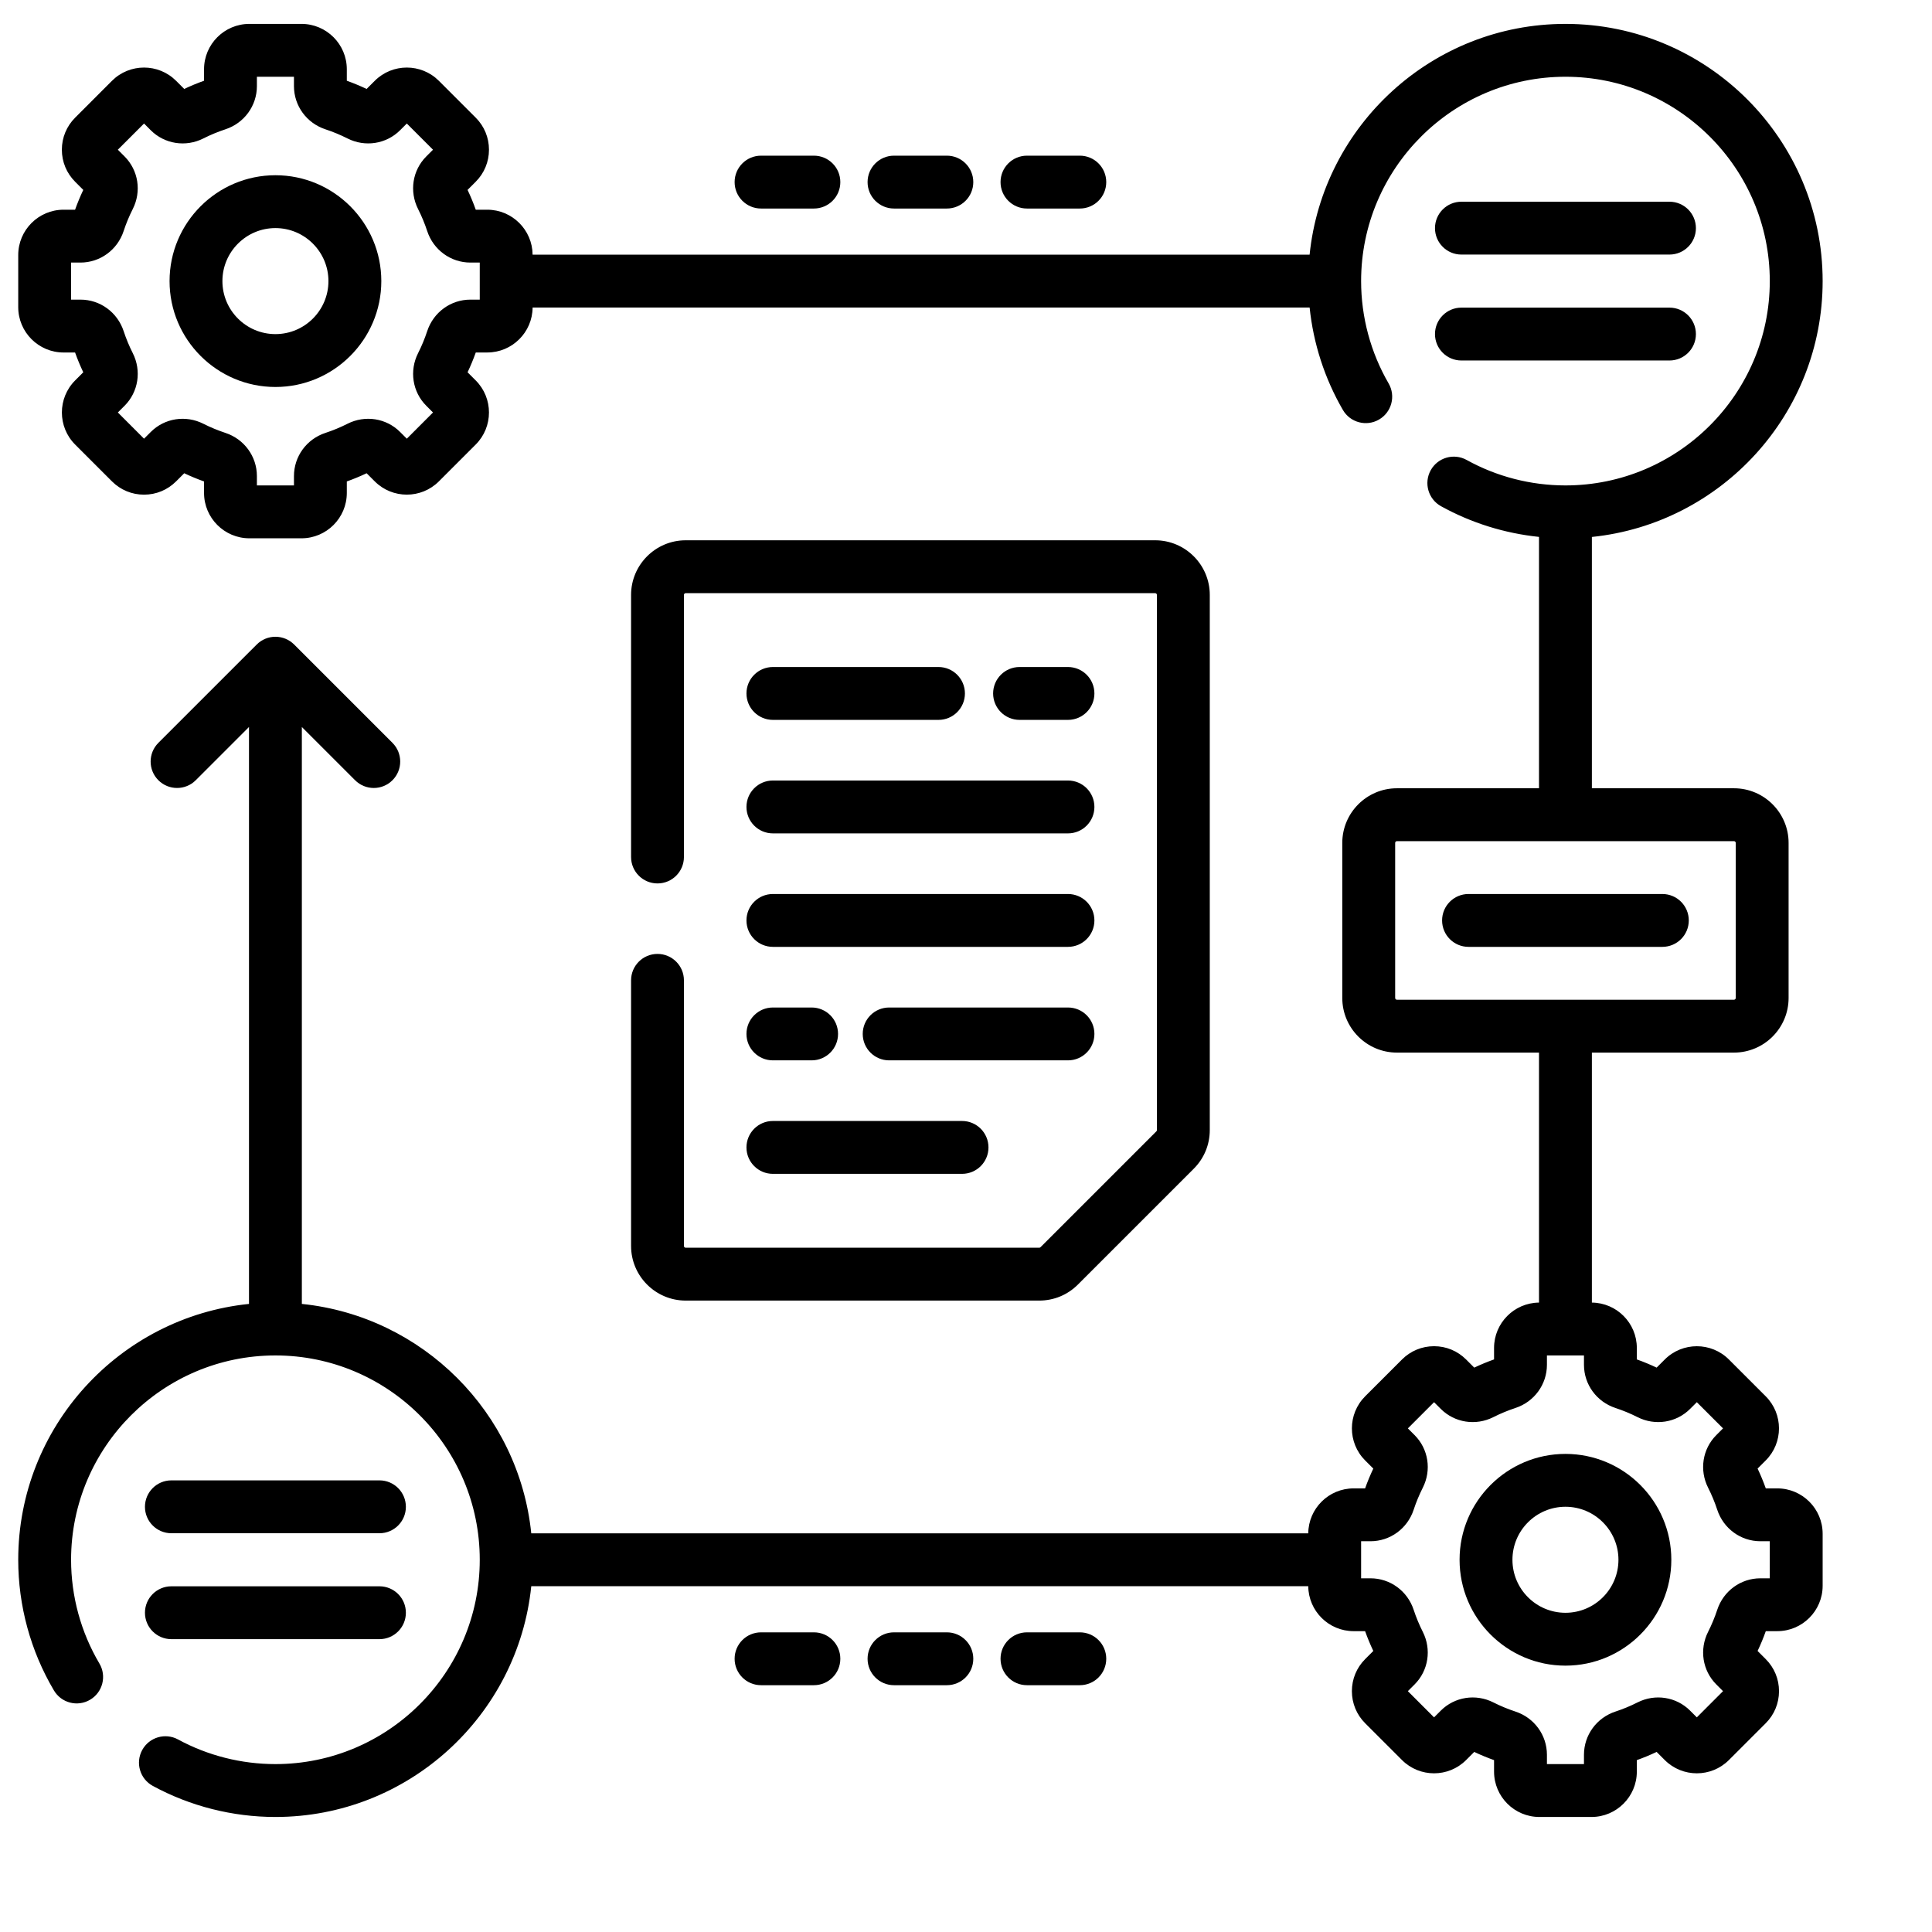
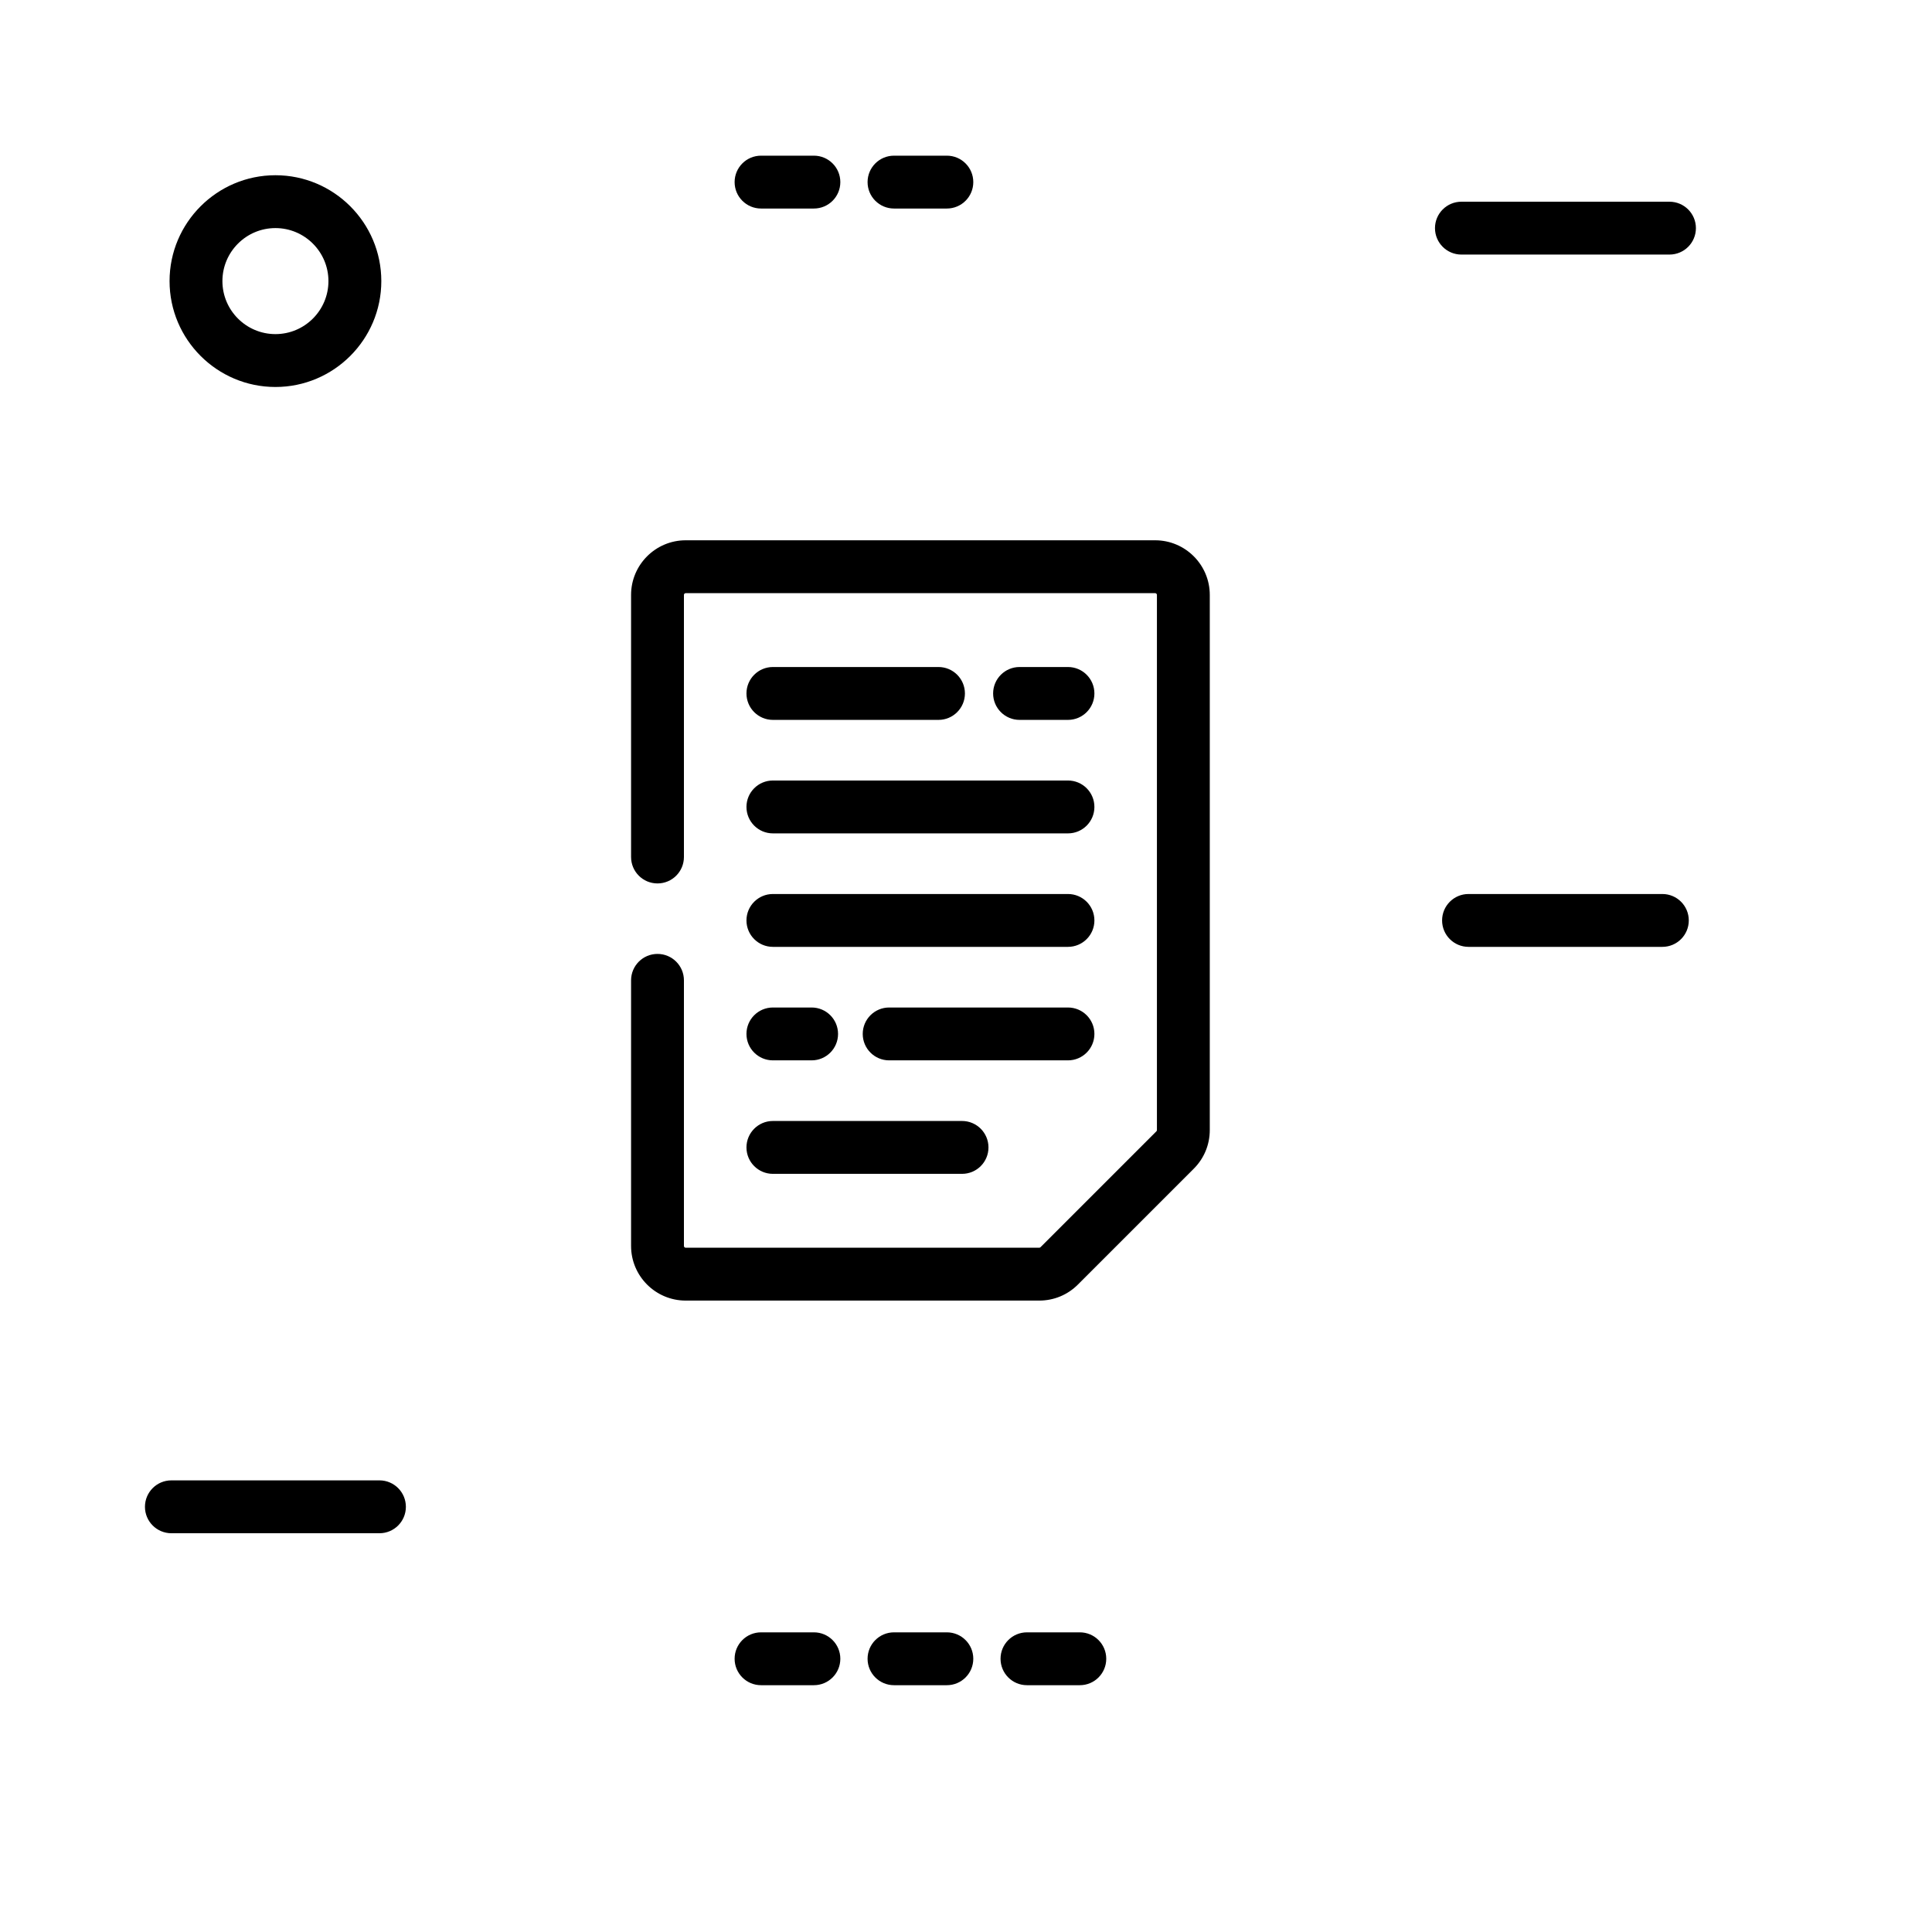
<svg xmlns="http://www.w3.org/2000/svg" width="106" height="106" viewBox="0 0 106 106" fill="none">
  <g clip-path="url(#clip0_613_3617)">
    <path d="M36.074 52.337C35.273 52.337 34.624 52.986 34.624 53.787V68.36C34.624 70.013 35.968 71.357 37.621 71.357H57.02C57.82 71.357 58.573 71.045 59.139 70.479L65.497 64.121C66.063 63.555 66.375 62.802 66.375 62.002V32.64C66.375 30.988 65.031 29.643 63.378 29.643H37.621C35.968 29.643 34.624 30.988 34.624 32.64V47.02C34.624 47.821 35.273 48.47 36.074 48.47C36.875 48.47 37.524 47.821 37.524 47.02V32.64C37.524 32.587 37.568 32.544 37.621 32.544H63.378C63.431 32.544 63.475 32.587 63.475 32.64V62.002C63.475 62.028 63.465 62.052 63.446 62.07L57.088 68.428C57.07 68.447 57.045 68.457 57.02 68.457H37.621C37.568 68.457 37.524 68.413 37.524 68.36V53.787C37.524 52.986 36.875 52.337 36.074 52.337Z" fill="black" />
    <path d="M42.405 39.497H51.491C52.292 39.497 52.941 38.847 52.941 38.047C52.941 37.246 52.292 36.596 51.491 36.596H42.405C41.604 36.596 40.955 37.246 40.955 38.047C40.955 38.847 41.604 39.497 42.405 39.497Z" fill="black" />
    <path d="M58.595 39.497C59.396 39.497 60.045 38.847 60.045 38.047C60.045 37.246 59.396 36.596 58.595 36.596H55.938C55.138 36.596 54.488 37.246 54.488 38.047C54.488 38.847 55.138 39.497 55.938 39.497H58.595Z" fill="black" />
    <path d="M42.405 45.724H58.595C59.396 45.724 60.045 45.074 60.045 44.273C60.045 43.472 59.396 42.823 58.595 42.823H42.405C41.604 42.823 40.955 43.472 40.955 44.273C40.955 45.074 41.604 45.724 42.405 45.724Z" fill="black" />
    <path d="M42.405 51.95H58.595C59.396 51.95 60.045 51.301 60.045 50.5C60.045 49.699 59.396 49.05 58.595 49.05H42.405C41.604 49.05 40.955 49.699 40.955 50.5C40.955 51.301 41.604 51.95 42.405 51.95Z" fill="black" />
    <path d="M58.595 55.277H48.784C47.983 55.277 47.334 55.926 47.334 56.727C47.334 57.528 47.983 58.177 48.784 58.177H58.595C59.396 58.177 60.045 57.528 60.045 56.727C60.045 55.926 59.396 55.277 58.595 55.277Z" fill="black" />
    <path d="M42.405 58.177H44.53C45.331 58.177 45.98 57.528 45.98 56.727C45.98 55.926 45.331 55.277 44.53 55.277H42.405C41.604 55.277 40.955 55.926 40.955 56.727C40.955 57.528 41.604 58.177 42.405 58.177Z" fill="black" />
    <path d="M42.405 64.404H52.783C53.584 64.404 54.233 63.755 54.233 62.954C54.233 62.153 53.584 61.503 52.783 61.503H42.405C41.604 61.503 40.955 62.153 40.955 62.954C40.955 63.755 41.604 64.404 42.405 64.404Z" fill="black" />
    <path d="M15.112 9.614C11.909 9.614 9.303 12.22 9.303 15.423C9.303 18.626 11.909 21.232 15.112 21.232C18.315 21.232 20.921 18.626 20.921 15.423C20.921 12.22 18.315 9.614 15.112 9.614ZM15.112 18.331C13.508 18.331 12.203 17.027 12.203 15.423C12.203 13.819 13.508 12.514 15.112 12.514C16.715 12.514 18.02 13.819 18.02 15.423C18.02 17.027 16.716 18.331 15.112 18.331Z" fill="black" />
    <path d="M80.181 13.967H91.596C92.397 13.967 93.047 13.318 93.047 12.517C93.047 11.716 92.397 11.067 91.596 11.067H80.181C79.38 11.067 78.731 11.716 78.731 12.517C78.731 13.318 79.38 13.967 80.181 13.967Z" fill="black" />
-     <path d="M80.181 19.779H91.596C92.397 19.779 93.047 19.13 93.047 18.329C93.047 17.528 92.397 16.878 91.596 16.878H80.181C79.38 16.878 78.731 17.528 78.731 18.329C78.731 19.13 79.38 19.779 80.181 19.779Z" fill="black" />
-     <path d="M97.512 81.661H96.881C96.749 81.292 96.599 80.928 96.431 80.574L96.877 80.128C97.847 79.158 97.847 77.579 96.877 76.609L94.857 74.589C93.887 73.619 92.308 73.619 91.338 74.589L90.892 75.035C90.538 74.867 90.175 74.717 89.805 74.585V73.954C89.805 72.589 88.701 71.479 87.339 71.467V57.751H95.135C96.787 57.751 98.132 56.407 98.132 54.754V46.246C98.132 44.594 96.787 43.249 95.135 43.249H87.339V29.46C94.441 28.731 100 22.714 100 15.423C100 7.642 93.67 1.311 85.889 1.311C78.597 1.311 72.58 6.87 71.852 13.972H29.221C29.21 12.611 28.099 11.506 26.734 11.506H26.103C25.972 11.137 25.821 10.773 25.653 10.419L26.099 9.973C26.569 9.503 26.828 8.878 26.828 8.214C26.828 7.549 26.57 6.924 26.099 6.454L24.079 4.434C23.109 3.464 21.53 3.464 20.561 4.434L20.114 4.88C19.761 4.712 19.397 4.562 19.028 4.43V3.799C19.028 2.427 17.912 1.311 16.54 1.311H13.683C12.311 1.311 11.195 2.427 11.195 3.799V4.43C10.825 4.562 10.462 4.712 10.108 4.88L9.662 4.434C8.692 3.464 7.113 3.464 6.143 4.434L4.123 6.455C3.653 6.925 3.394 7.55 3.394 8.214C3.394 8.879 3.653 9.503 4.123 9.973L4.569 10.42C4.401 10.774 4.251 11.137 4.119 11.506H3.488C2.116 11.506 1 12.622 1 13.994V16.852C1 18.223 2.116 19.34 3.488 19.34H4.119C4.251 19.709 4.401 20.072 4.569 20.426L4.123 20.872C3.153 21.842 3.153 23.421 4.123 24.391L6.143 26.411C6.613 26.881 7.238 27.14 7.903 27.14C8.567 27.14 9.192 26.881 9.662 26.411L10.108 25.965C10.462 26.133 10.826 26.283 11.195 26.415V27.046C11.195 28.418 12.311 29.534 13.683 29.534H16.54C17.912 29.534 19.028 28.418 19.028 27.046V26.415C19.397 26.283 19.761 26.133 20.115 25.965L20.561 26.411C21.531 27.381 23.109 27.381 24.079 26.411L26.1 24.39C27.07 23.42 27.07 21.842 26.1 20.872L25.654 20.426C25.821 20.072 25.972 19.708 26.104 19.339H26.735C28.099 19.339 29.21 18.235 29.222 16.873H71.853C72.058 18.849 72.678 20.768 73.678 22.492C74.08 23.185 74.968 23.421 75.66 23.019C76.353 22.617 76.589 21.73 76.187 21.037C75.2 19.335 74.678 17.394 74.678 15.422C74.678 9.241 79.707 4.211 85.889 4.211C92.071 4.211 97.1 9.241 97.1 15.423C97.1 21.604 92.07 26.633 85.889 26.633C83.993 26.633 82.118 26.15 80.467 25.235C79.766 24.848 78.884 25.101 78.496 25.801C78.108 26.502 78.361 27.385 79.061 27.773C80.719 28.691 82.554 29.262 84.438 29.457V43.249H76.642C74.99 43.249 73.645 44.594 73.645 46.246V54.754C73.645 56.407 74.99 57.751 76.642 57.751H84.438V71.467C83.076 71.479 81.972 72.59 81.972 73.954V74.585C81.603 74.717 81.239 74.867 80.885 75.035L80.439 74.589C79.969 74.119 79.345 73.86 78.68 73.86C78.015 73.86 77.391 74.119 76.921 74.589L74.9 76.609C73.93 77.579 73.93 79.158 74.9 80.128L75.347 80.574C75.179 80.928 75.028 81.292 74.897 81.661H74.265C72.901 81.661 71.79 82.765 71.778 84.127H29.148C28.469 77.502 23.187 72.22 16.561 71.54V39.887L19.482 42.808C19.765 43.091 20.137 43.233 20.508 43.233C20.879 43.233 21.25 43.091 21.533 42.808C22.099 42.242 22.099 41.324 21.533 40.757L16.137 35.361C15.865 35.089 15.496 34.936 15.111 34.936C14.727 34.936 14.358 35.089 14.086 35.361L8.689 40.757C8.123 41.324 8.123 42.242 8.689 42.808C9.256 43.374 10.174 43.374 10.74 42.808L13.661 39.887V71.54C6.559 72.269 1 78.286 1 85.577C1 88.101 1.677 90.58 2.958 92.746C3.365 93.436 4.255 93.665 4.944 93.257C5.633 92.85 5.862 91.96 5.455 91.271C4.438 89.551 3.9 87.582 3.9 85.577C3.9 79.396 8.929 74.367 15.111 74.367C21.293 74.367 26.322 79.396 26.322 85.577C26.322 91.759 21.293 96.788 15.111 96.788C13.244 96.788 11.396 96.321 9.768 95.436C9.064 95.054 8.184 95.314 7.801 96.018C7.419 96.722 7.679 97.602 8.383 97.984C10.435 99.099 12.762 99.689 15.111 99.689C22.403 99.689 28.42 94.13 29.148 87.028H71.778C71.79 88.389 72.901 89.494 74.265 89.494H74.897C75.028 89.863 75.179 90.227 75.347 90.581L74.901 91.027C74.43 91.497 74.172 92.122 74.172 92.786C74.172 93.451 74.43 94.076 74.9 94.546L76.921 96.566C77.891 97.536 79.469 97.536 80.439 96.566L80.885 96.12C81.239 96.288 81.603 96.438 81.972 96.57V97.201C81.972 98.573 83.088 99.689 84.46 99.689H87.317C88.689 99.689 89.805 98.573 89.805 97.201V96.57C90.175 96.438 90.538 96.288 90.892 96.12L91.338 96.566C92.308 97.536 93.887 97.536 94.857 96.566L96.877 94.546C97.347 94.076 97.606 93.451 97.606 92.786C97.606 92.122 97.347 91.497 96.877 91.027L96.431 90.581C96.599 90.227 96.75 89.863 96.881 89.494H97.512C98.884 89.494 100 88.378 100 87.006V84.149C100 82.777 98.884 81.661 97.512 81.661ZM26.322 16.439H25.808C24.731 16.439 23.779 17.134 23.439 18.168C23.303 18.581 23.135 18.988 22.938 19.376C22.449 20.344 22.63 21.504 23.388 22.262L23.757 22.631L22.32 24.069L21.951 23.7C21.193 22.941 20.033 22.76 19.065 23.25C18.677 23.446 18.27 23.615 17.856 23.751C16.822 24.09 16.128 25.043 16.128 26.12V26.634H14.095V26.12C14.095 25.043 13.4 24.09 12.366 23.751C11.953 23.614 11.546 23.446 11.158 23.25C10.19 22.76 9.03 22.941 8.272 23.7L7.903 24.069L6.466 22.631L6.835 22.262C7.593 21.504 7.774 20.344 7.285 19.376C7.088 18.988 6.92 18.581 6.784 18.168C6.444 17.134 5.492 16.439 4.415 16.439H3.9V14.406H4.414C5.491 14.406 6.443 13.712 6.783 12.678C6.919 12.264 7.088 11.857 7.284 11.469C7.774 10.502 7.593 9.342 6.834 8.583L6.465 8.214L7.903 6.777L8.271 7.146C9.03 7.904 10.19 8.086 11.157 7.596C11.545 7.4 11.952 7.231 12.366 7.095C13.4 6.755 14.095 5.803 14.095 4.726V4.212H16.128V4.726C16.128 5.803 16.822 6.755 17.856 7.095C18.27 7.231 18.677 7.4 19.065 7.596C20.032 8.085 21.192 7.904 21.951 7.146L22.32 6.777L23.757 8.214L23.388 8.583C22.629 9.342 22.449 10.501 22.938 11.469C23.134 11.857 23.303 12.264 23.439 12.678C23.779 13.712 24.731 14.406 25.808 14.406H26.322V16.439H26.322ZM76.546 54.754V46.246C76.546 46.193 76.589 46.15 76.643 46.15H95.135C95.188 46.15 95.232 46.193 95.232 46.246V54.754C95.232 54.807 95.188 54.851 95.135 54.851H76.643C76.589 54.851 76.546 54.807 76.546 54.754ZM97.1 86.594H96.586C95.509 86.594 94.557 87.288 94.217 88.323C94.081 88.736 93.912 89.143 93.716 89.531C93.226 90.499 93.407 91.658 94.166 92.417L94.535 92.786L93.097 94.224L92.728 93.855C91.97 93.096 90.81 92.915 89.843 93.404C89.455 93.601 89.048 93.769 88.634 93.905C87.6 94.245 86.905 95.197 86.905 96.275V96.788H84.873V96.275C84.873 95.197 84.178 94.245 83.144 93.905C82.73 93.769 82.323 93.6 81.935 93.404C80.968 92.915 79.808 93.096 79.049 93.855L78.68 94.224L77.243 92.786L77.612 92.417C78.371 91.659 78.551 90.499 78.062 89.531C77.866 89.143 77.697 88.736 77.561 88.322C77.221 87.288 76.269 86.594 75.192 86.594H74.678V84.561H75.192C76.269 84.561 77.221 83.866 77.561 82.833C77.697 82.419 77.866 82.012 78.062 81.624C78.552 80.656 78.371 79.496 77.612 78.738L77.243 78.369L78.68 76.932L79.049 77.3C79.808 78.059 80.968 78.24 81.935 77.751C82.324 77.554 82.731 77.386 83.144 77.25C84.178 76.91 84.873 75.958 84.873 74.881V74.367H86.905V74.881C86.905 75.958 87.6 76.91 88.634 77.25C89.047 77.386 89.454 77.554 89.843 77.751C90.81 78.24 91.97 78.059 92.728 77.3L93.097 76.932L94.535 78.369L94.166 78.738C93.407 79.496 93.226 80.656 93.716 81.624C93.912 82.012 94.081 82.419 94.217 82.833C94.557 83.867 95.509 84.561 96.586 84.561H97.1V86.594Z" fill="black" />
-     <path d="M85.889 79.769C82.686 79.769 80.08 82.374 80.08 85.578C80.08 88.781 82.686 91.386 85.889 91.386C89.092 91.386 91.698 88.781 91.698 85.578C91.698 82.374 89.092 79.769 85.889 79.769ZM85.889 88.486C84.285 88.486 82.981 87.181 82.981 85.578C82.981 83.974 84.285 82.669 85.889 82.669C87.493 82.669 88.797 83.974 88.797 85.578C88.797 87.181 87.493 88.486 85.889 88.486Z" fill="black" />
    <path d="M91.206 49.05H80.571C79.77 49.05 79.121 49.699 79.121 50.5C79.121 51.301 79.77 51.95 80.571 51.95H91.206C92.007 51.95 92.656 51.301 92.656 50.5C92.656 49.699 92.007 49.05 91.206 49.05Z" fill="black" />
    <path d="M9.403 84.122H20.819C21.62 84.122 22.269 83.472 22.269 82.672C22.269 81.871 21.62 81.221 20.819 81.221H9.403C8.602 81.221 7.953 81.871 7.953 82.672C7.953 83.472 8.602 84.122 9.403 84.122Z" fill="black" />
-     <path d="M9.403 89.933H20.819C21.62 89.933 22.269 89.284 22.269 88.483C22.269 87.682 21.62 87.033 20.819 87.033H9.403C8.602 87.033 7.953 87.682 7.953 88.483C7.953 89.284 8.602 89.933 9.403 89.933Z" fill="black" />
    <path d="M41.755 11.441H44.655C45.456 11.441 46.105 10.792 46.105 9.991C46.105 9.19 45.456 8.541 44.655 8.541H41.755C40.954 8.541 40.305 9.19 40.305 9.991C40.305 10.792 40.954 11.441 41.755 11.441Z" fill="black" />
    <path d="M49.05 11.441H51.95C52.751 11.441 53.4 10.792 53.4 9.991C53.4 9.19 52.751 8.541 51.95 8.541H49.05C48.249 8.541 47.6 9.19 47.6 9.991C47.6 10.792 48.249 11.441 49.05 11.441Z" fill="black" />
-     <path d="M56.345 11.441H59.245C60.046 11.441 60.695 10.792 60.695 9.991C60.695 9.19 60.046 8.541 59.245 8.541H56.345C55.544 8.541 54.895 9.19 54.895 9.991C54.895 10.792 55.544 11.441 56.345 11.441Z" fill="black" />
    <path d="M44.655 89.559H41.755C40.954 89.559 40.305 90.208 40.305 91.009C40.305 91.81 40.954 92.459 41.755 92.459H44.655C45.456 92.459 46.105 91.81 46.105 91.009C46.105 90.208 45.456 89.559 44.655 89.559Z" fill="black" />
    <path d="M51.95 89.559H49.05C48.249 89.559 47.6 90.208 47.6 91.009C47.6 91.81 48.249 92.459 49.05 92.459H51.95C52.751 92.459 53.4 91.81 53.4 91.009C53.4 90.208 52.751 89.559 51.95 89.559Z" fill="black" />
    <path d="M59.245 89.559H56.345C55.544 89.559 54.895 90.208 54.895 91.009C54.895 91.81 55.544 92.459 56.345 92.459H59.245C60.046 92.459 60.695 91.81 60.695 91.009C60.695 90.208 60.046 89.559 59.245 89.559Z" fill="black" />
  </g>
  <defs>
    <clipPath id="clip0_613_3617">
      <rect width="99" height="99" fill="white" transform="translate(1 1)" />
    </clipPath>
  </defs>
</svg>